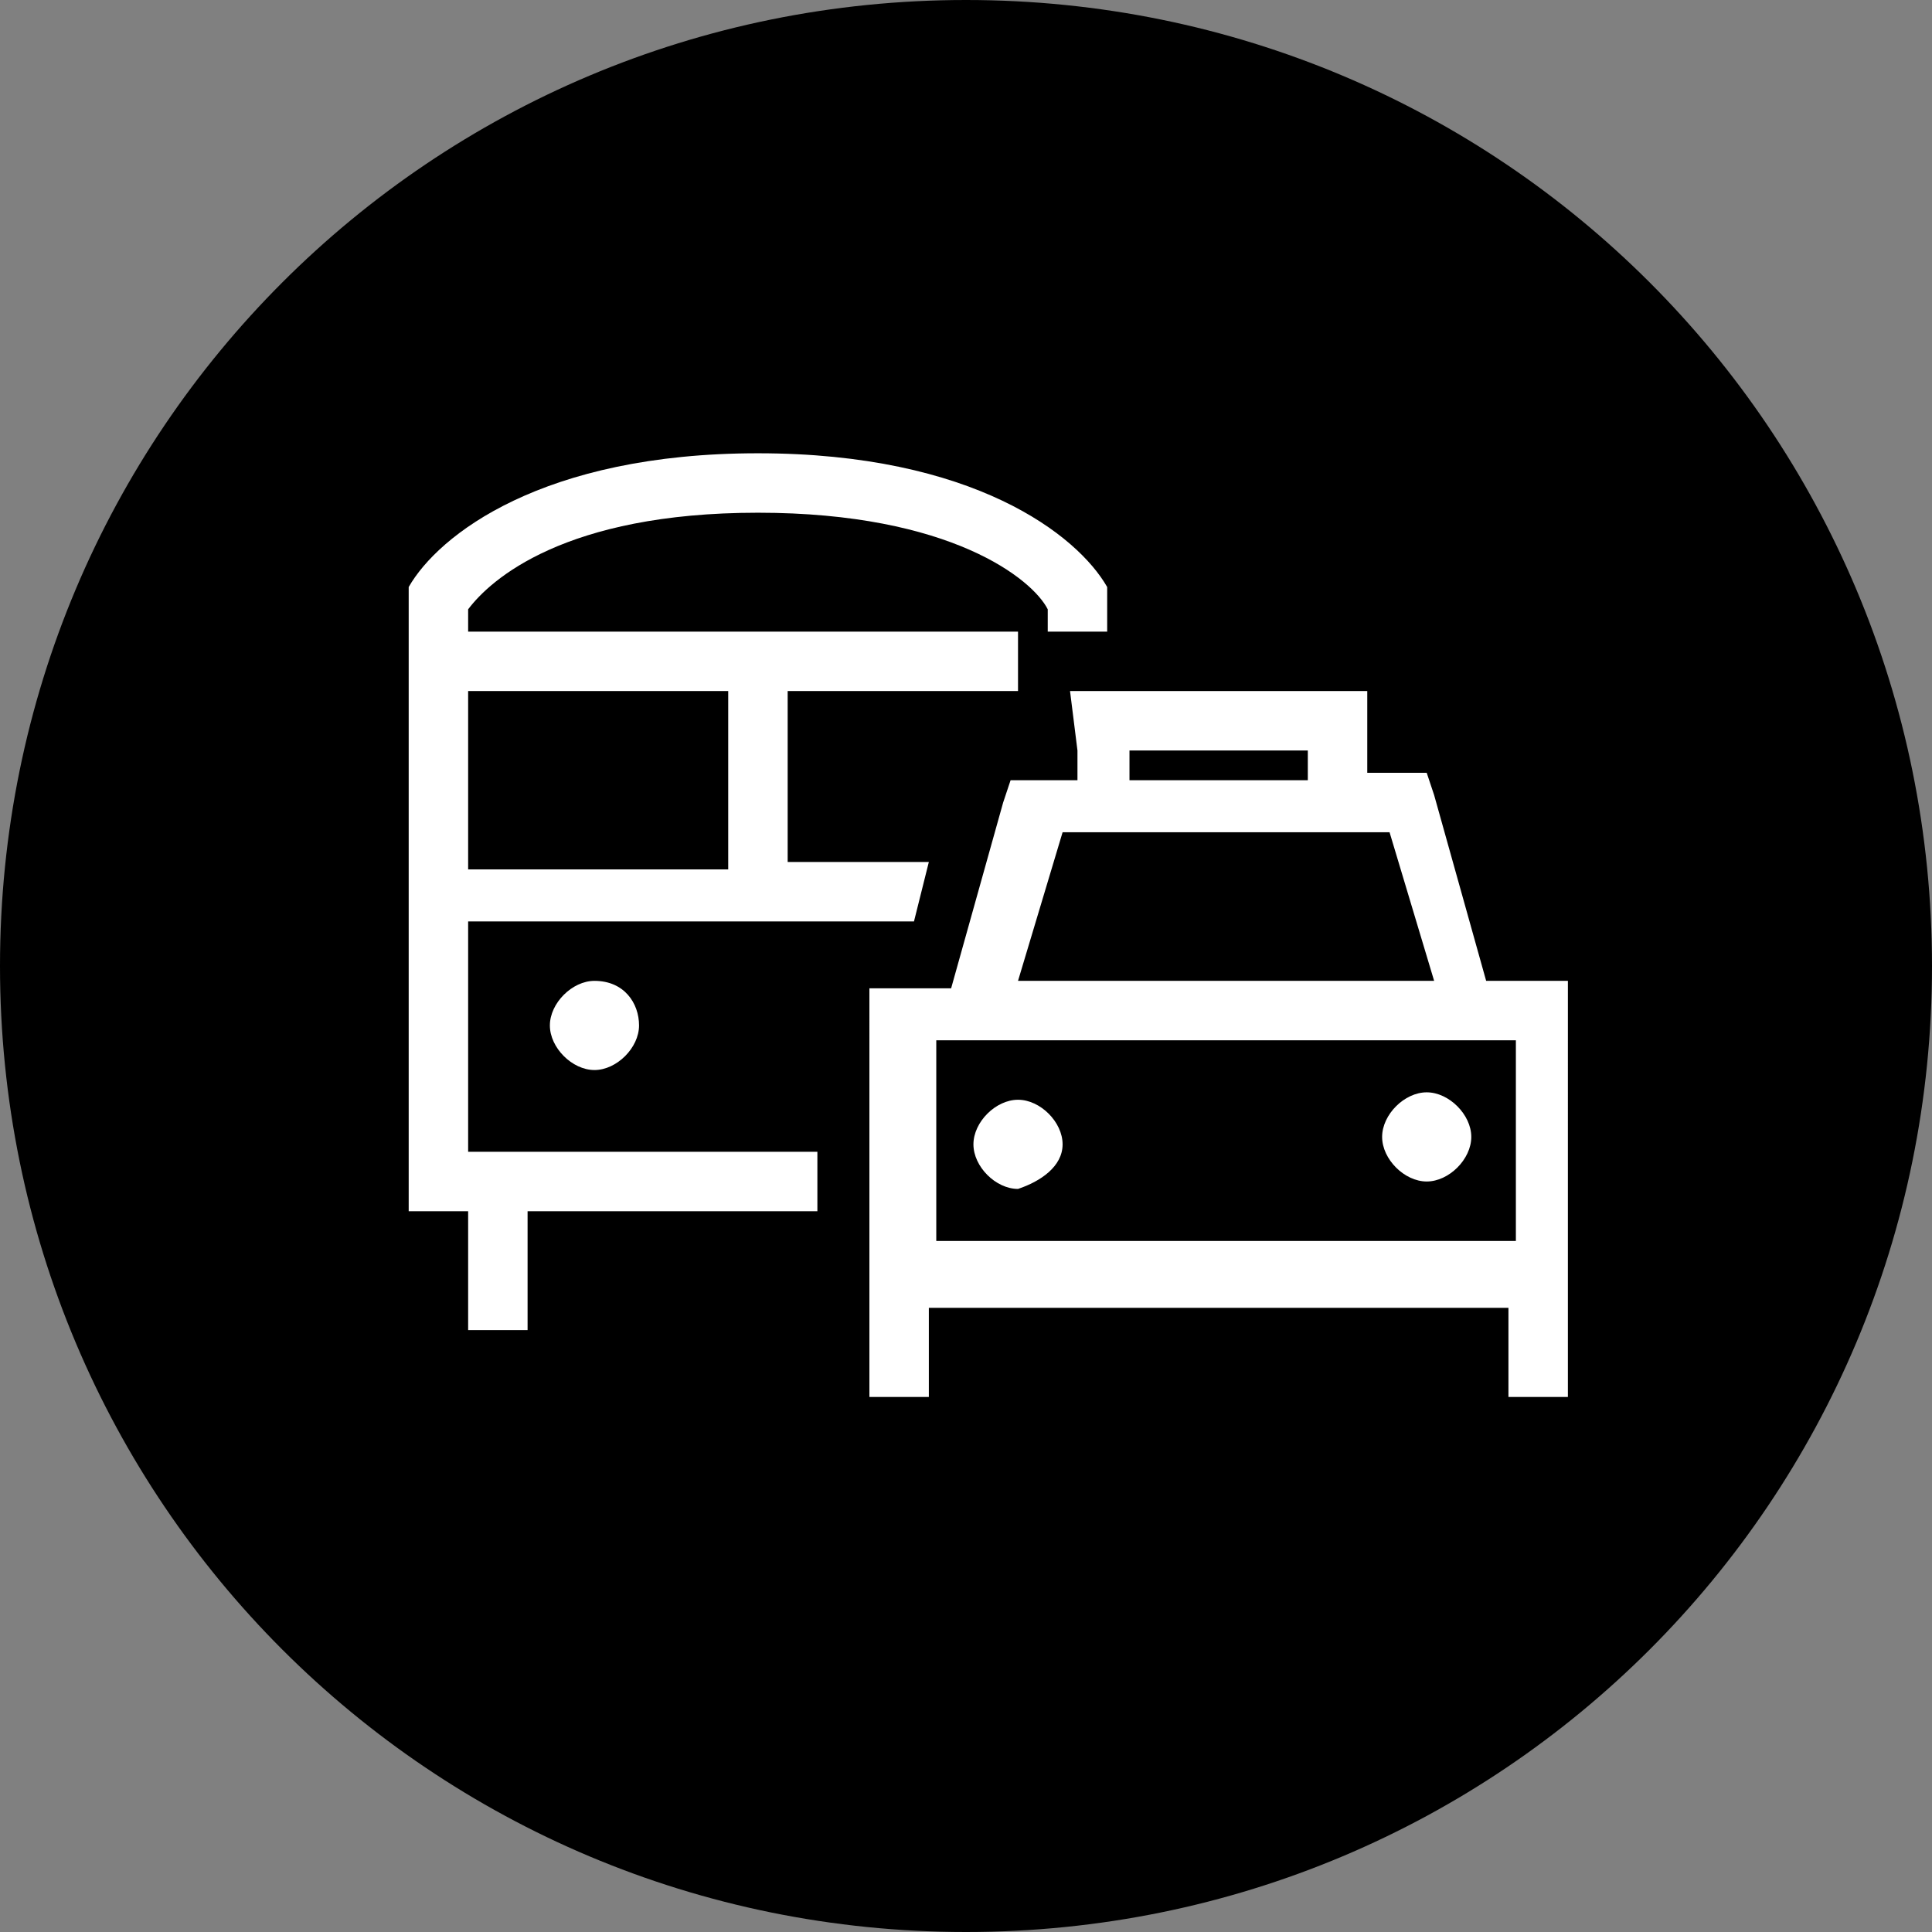
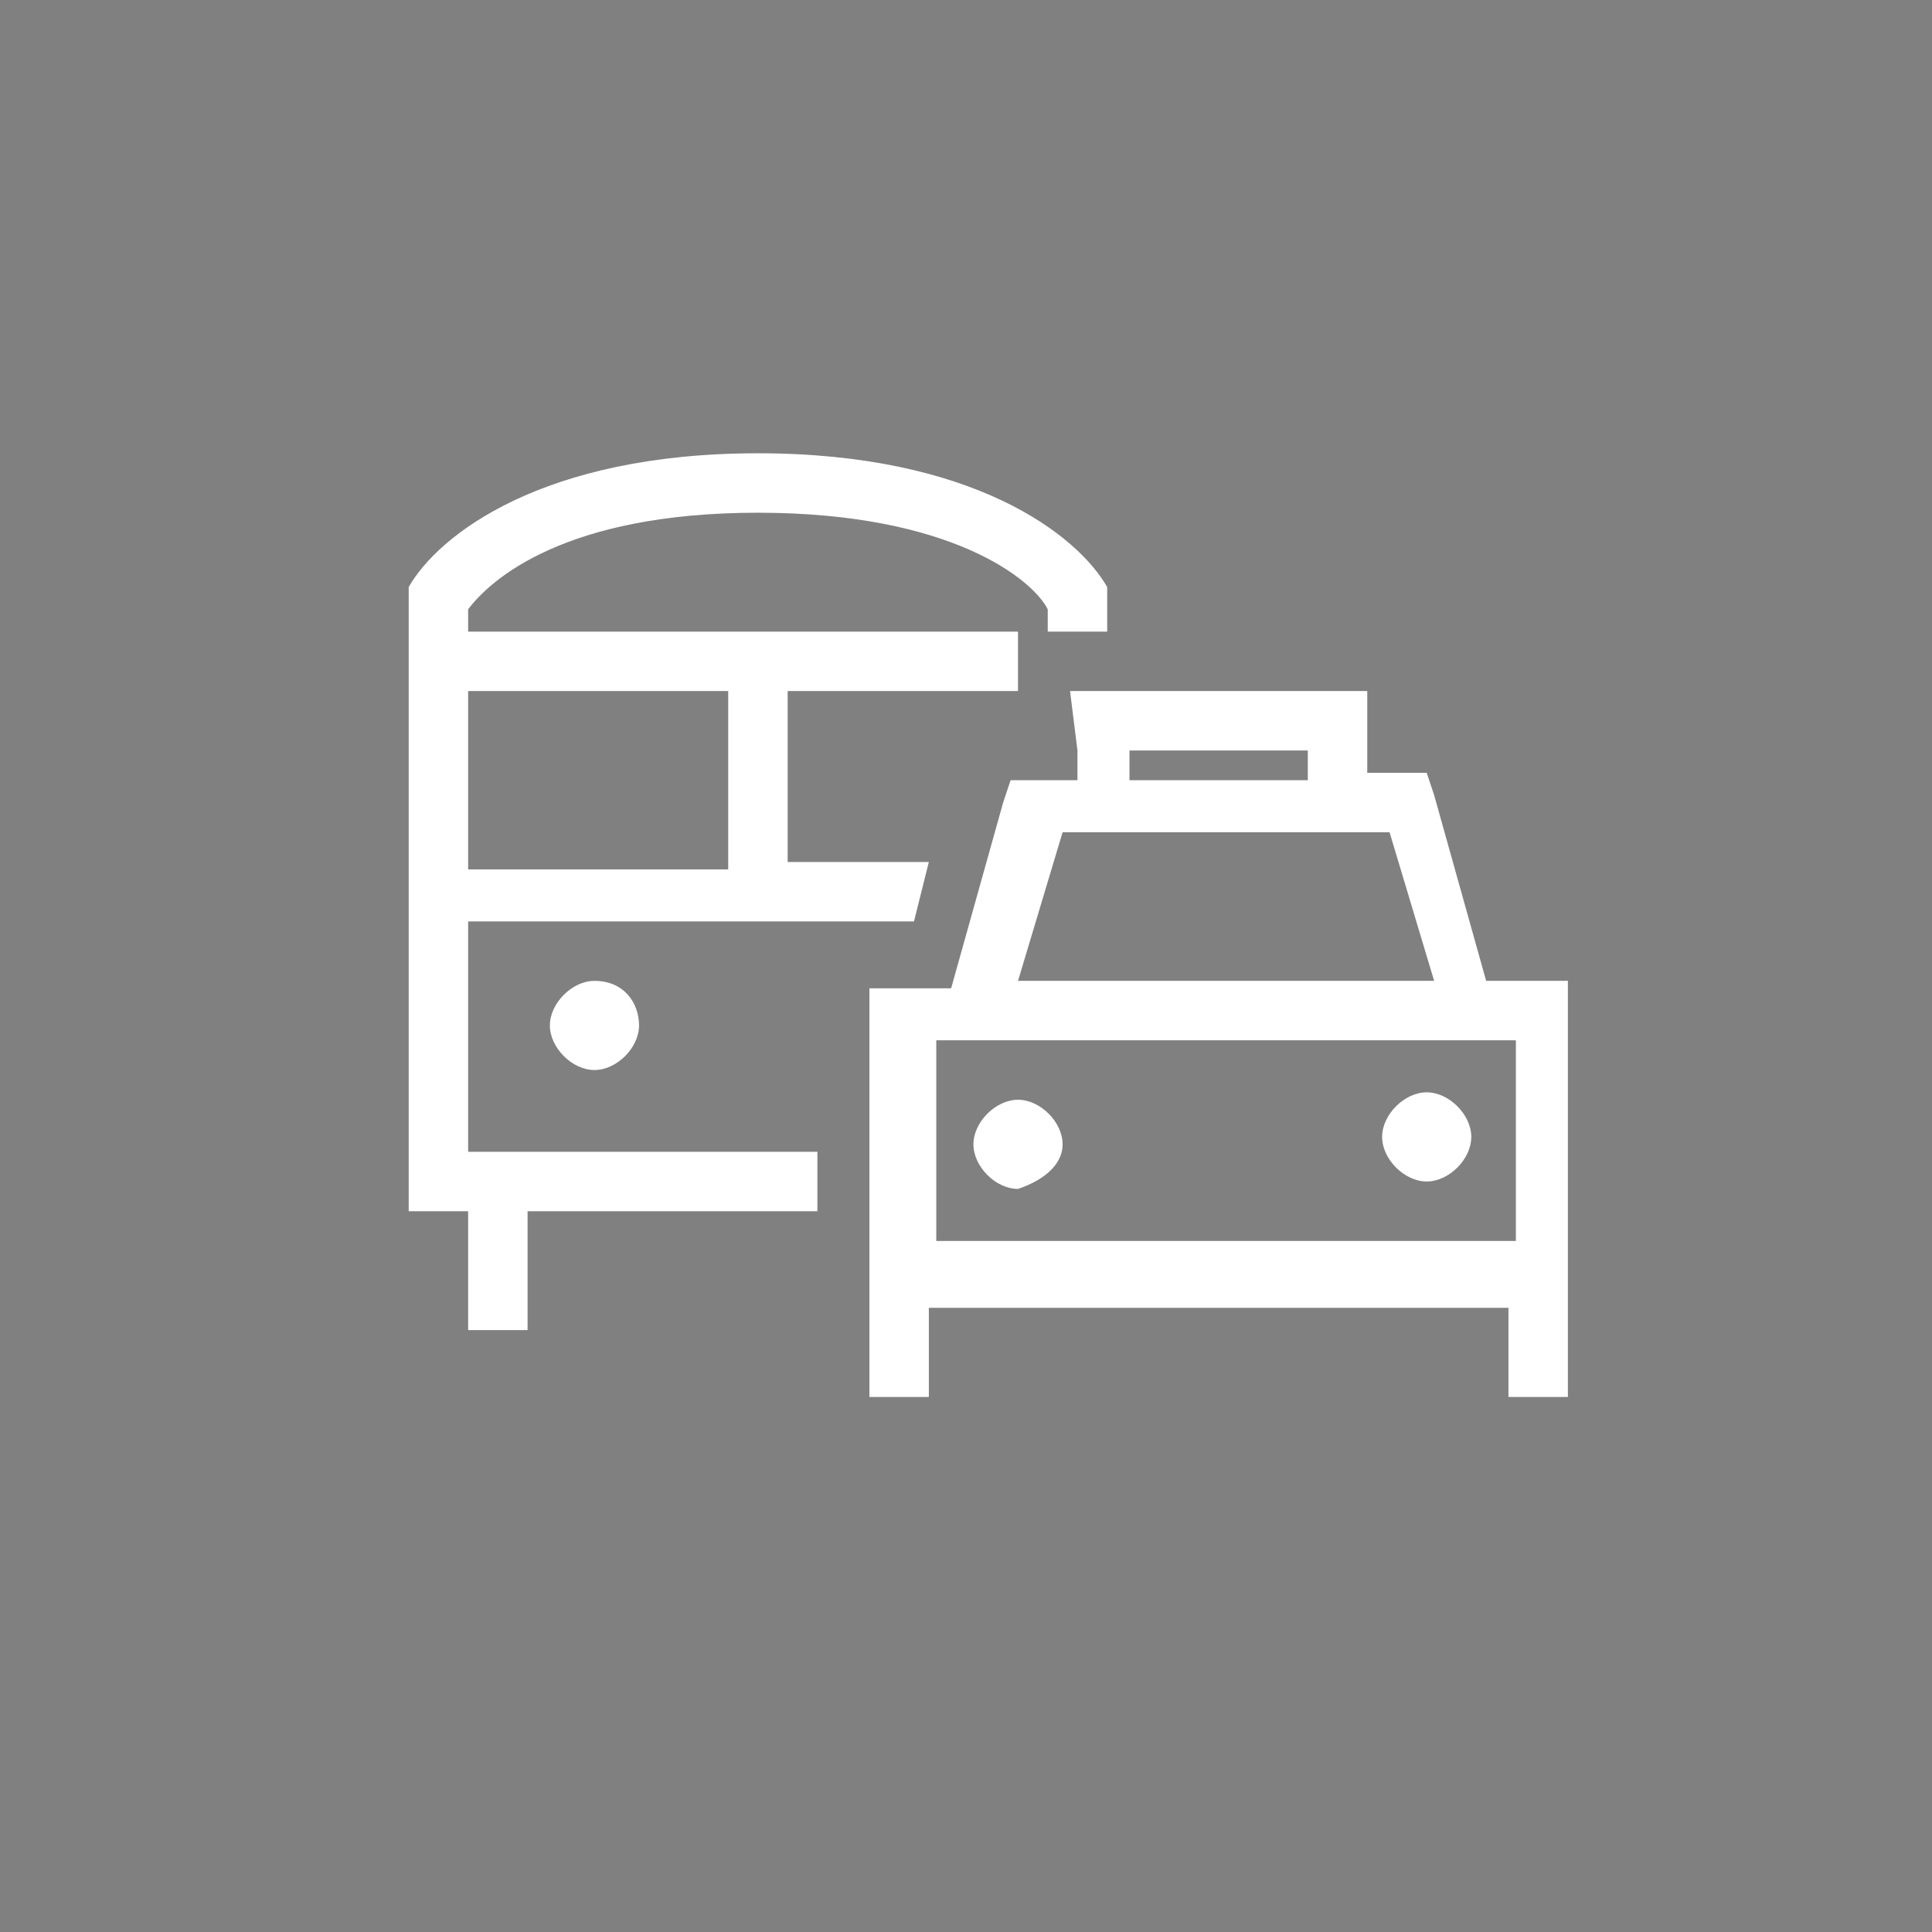
<svg xmlns="http://www.w3.org/2000/svg" version="1.1" id="Layer_1" x="0px" y="0px" viewBox="0 0 26 26" style="enable-background:new 0 0 26 26;" xml:space="preserve">
  <rect x="0" y="0" width="26" height="26" fill="#808080" stroke="none" />
  <style type="text/css">
	.st0{fill:#FFFFFF;}
</style>
-   <path id="Rectangle_26" d="M13,0L13,0c7.2,0,13,5.8,13,13l0,0c0,7.2-5.8,13-13,13l0,0C5.8,26,0,20.2,0,13l0,0C0,5.8,5.8,0,13,0z" />
  <path class="st0" d="M6.3,8.5V8.2c0.3-0.4,1.3-1.3,3.9-1.3s3.7,0.9,3.9,1.3v0.3h0.8V8.1V8V7.9c-0.4-0.7-1.8-1.8-4.7-1.8  S5.9,7.2,5.5,7.9V8v0.1v7.8v0.4h0.4h0.4v1.2v0.4h0.8v-0.4v-1.2H11v-0.8H6.3v-3.1h3.9H11h1.3l0.2-0.8h-1.9V9.3h3.1V8.5h-3.5H6.3z   M6.3,9.3h3.5v2.4H6.3V9.3z M8,14.4c0.3,0,0.6-0.3,0.6-0.6S8.4,13.2,8,13.2c-0.3,0-0.6,0.3-0.6,0.6S7.7,14.4,8,14.4z M17.6,10.1v0.4  h-2.4v-0.4H17.6z M14.5,10.1v0.4h-0.6h-0.3l-0.1,0.3l-0.7,2.5h-0.3h-0.8V14v2.4v0.4v0.8v1.2h0.8v-1.2h7.8v1.2h0.8v-1.2v-0.8v-0.4V14  v-0.8h-0.8H20l-0.7-2.5l-0.1-0.3H19h-0.6V10V9.3h-0.8h-2.4h-0.8L14.5,10.1L14.5,10.1z M17.6,11.2h0.8h0.3l0.6,2h-5.6l0.6-2h0.3h0.8  H17.6z M20.4,16.3v0.4h-7.8v-0.4V14h0.6l0,0h6.6l0,0h0.6V16.3z M14.3,15.4c0-0.3-0.3-0.6-0.6-0.6s-0.6,0.3-0.6,0.6s0.3,0.6,0.6,0.6  C14,15.9,14.3,15.7,14.3,15.4z M19.2,15.9c0.3,0,0.6-0.3,0.6-0.6s-0.3-0.6-0.6-0.6s-0.6,0.3-0.6,0.6S18.9,15.9,19.2,15.9z" />
</svg>